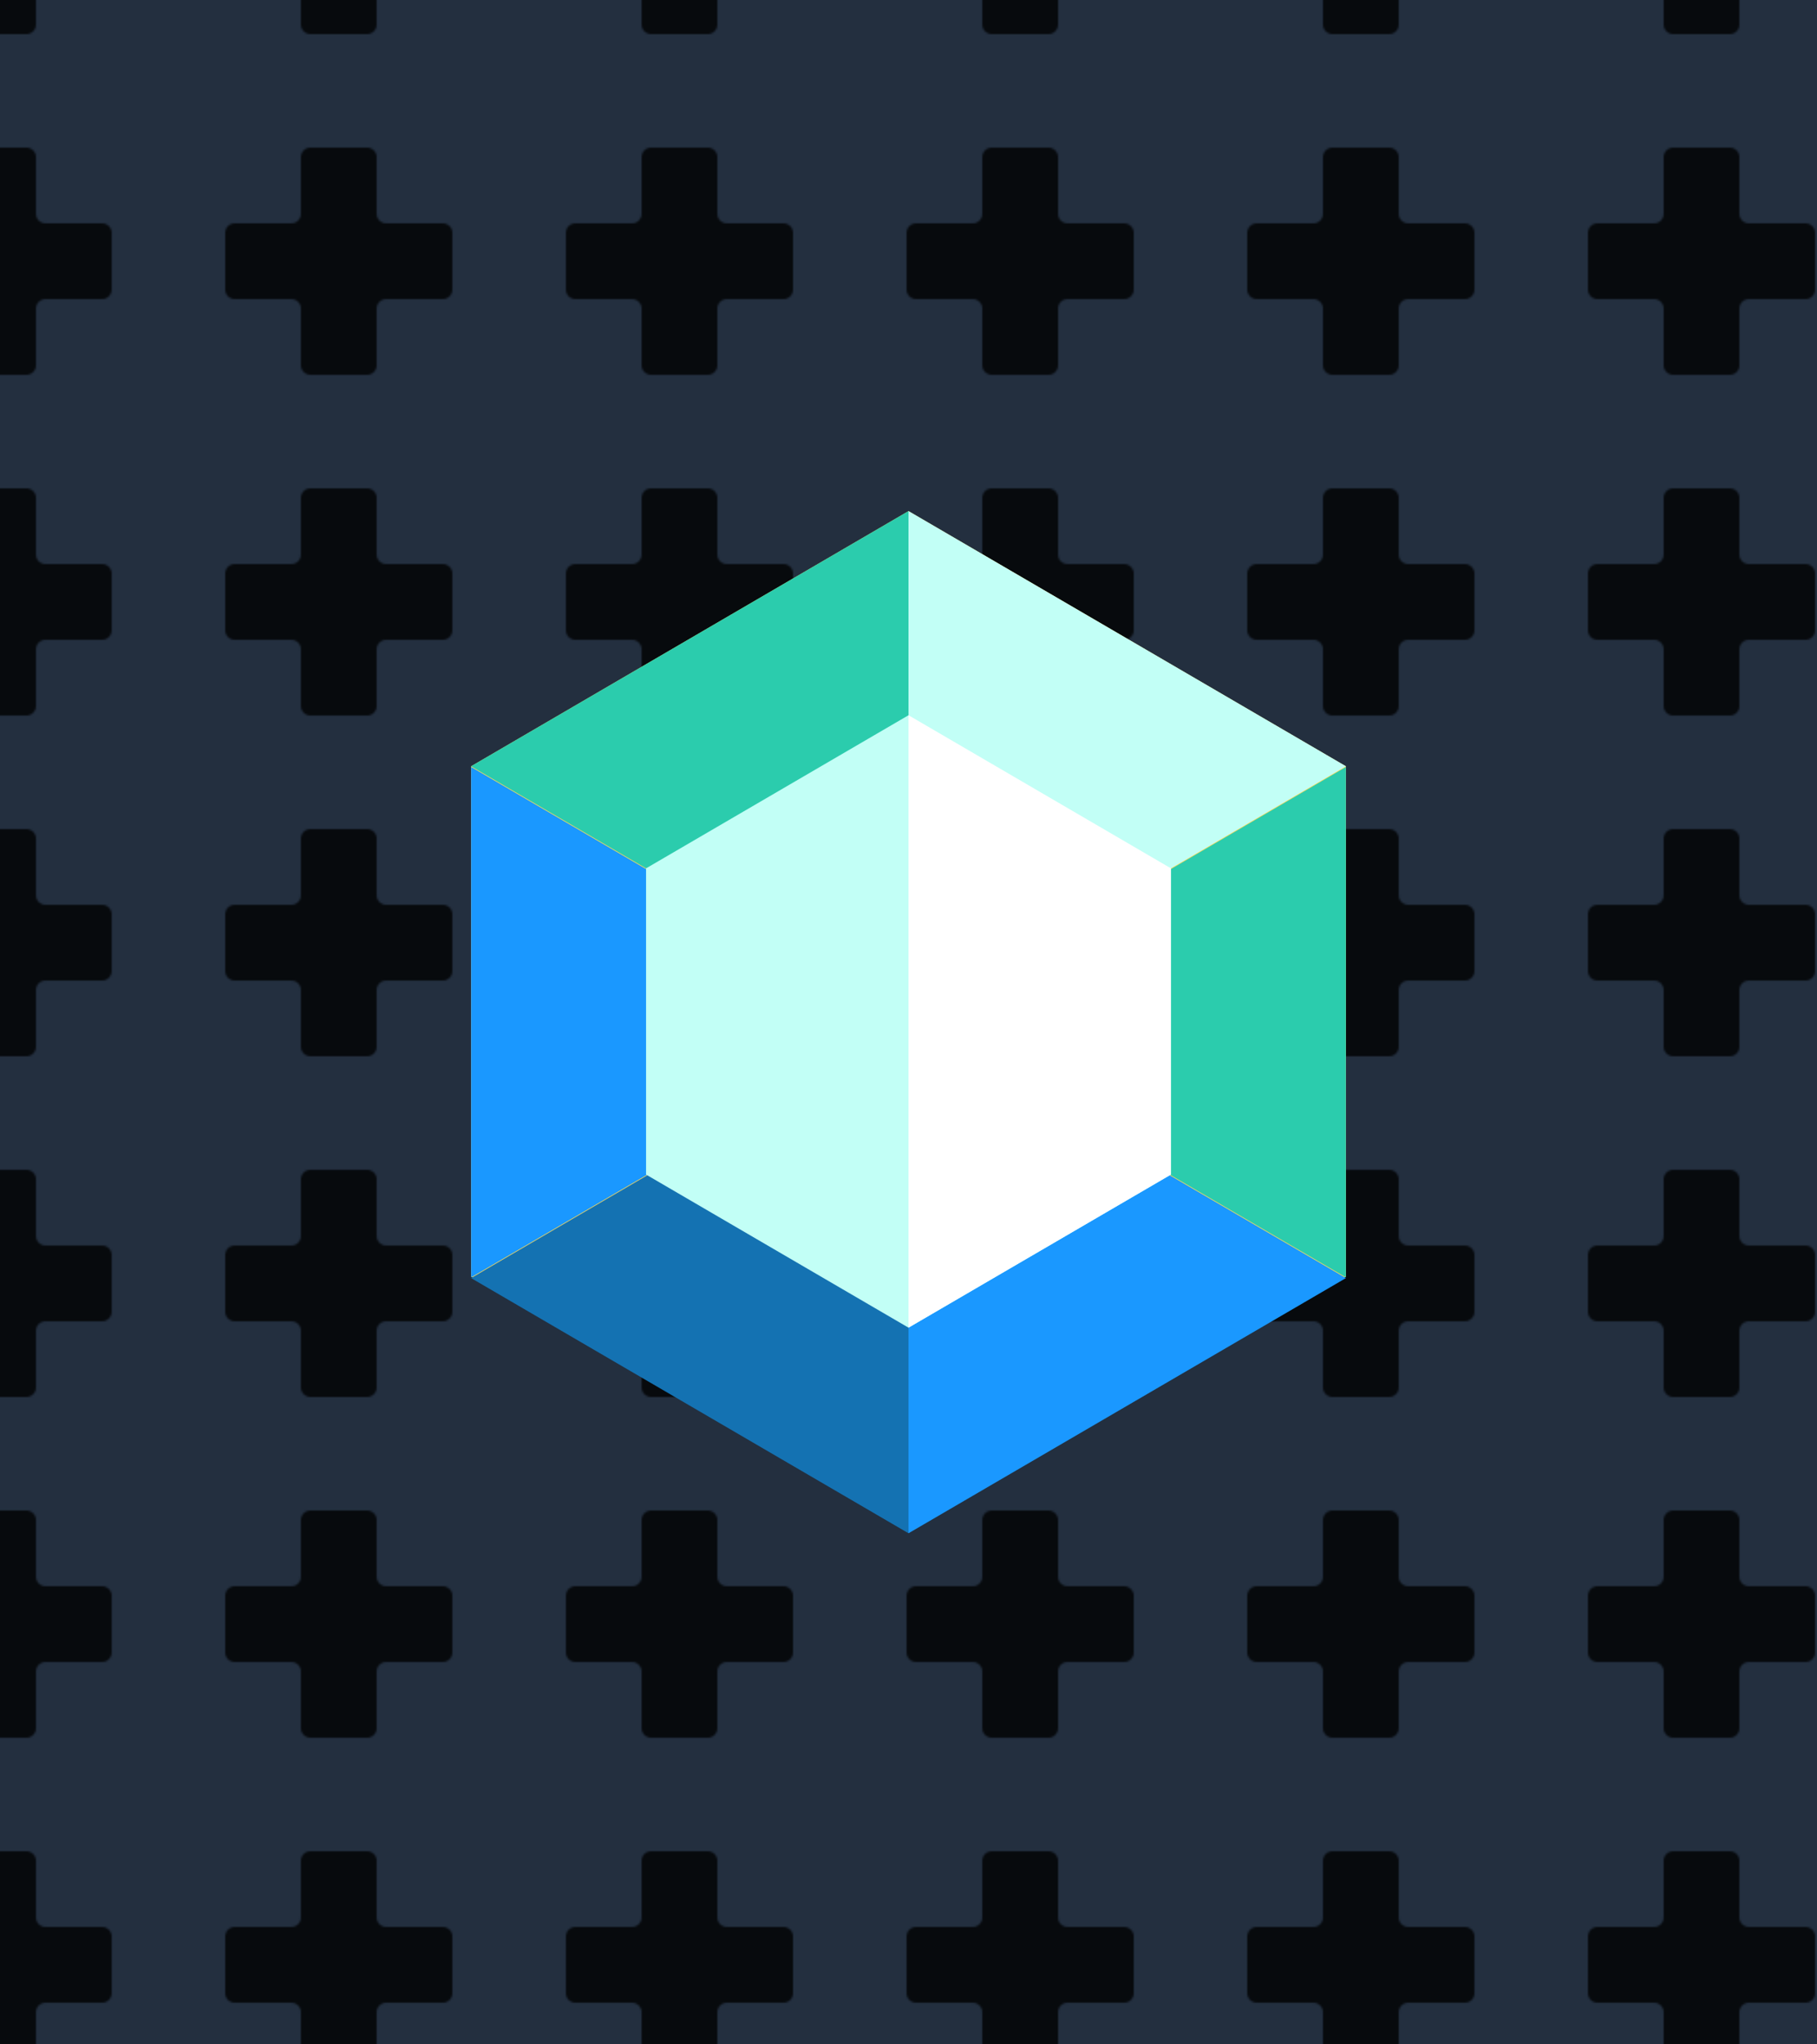
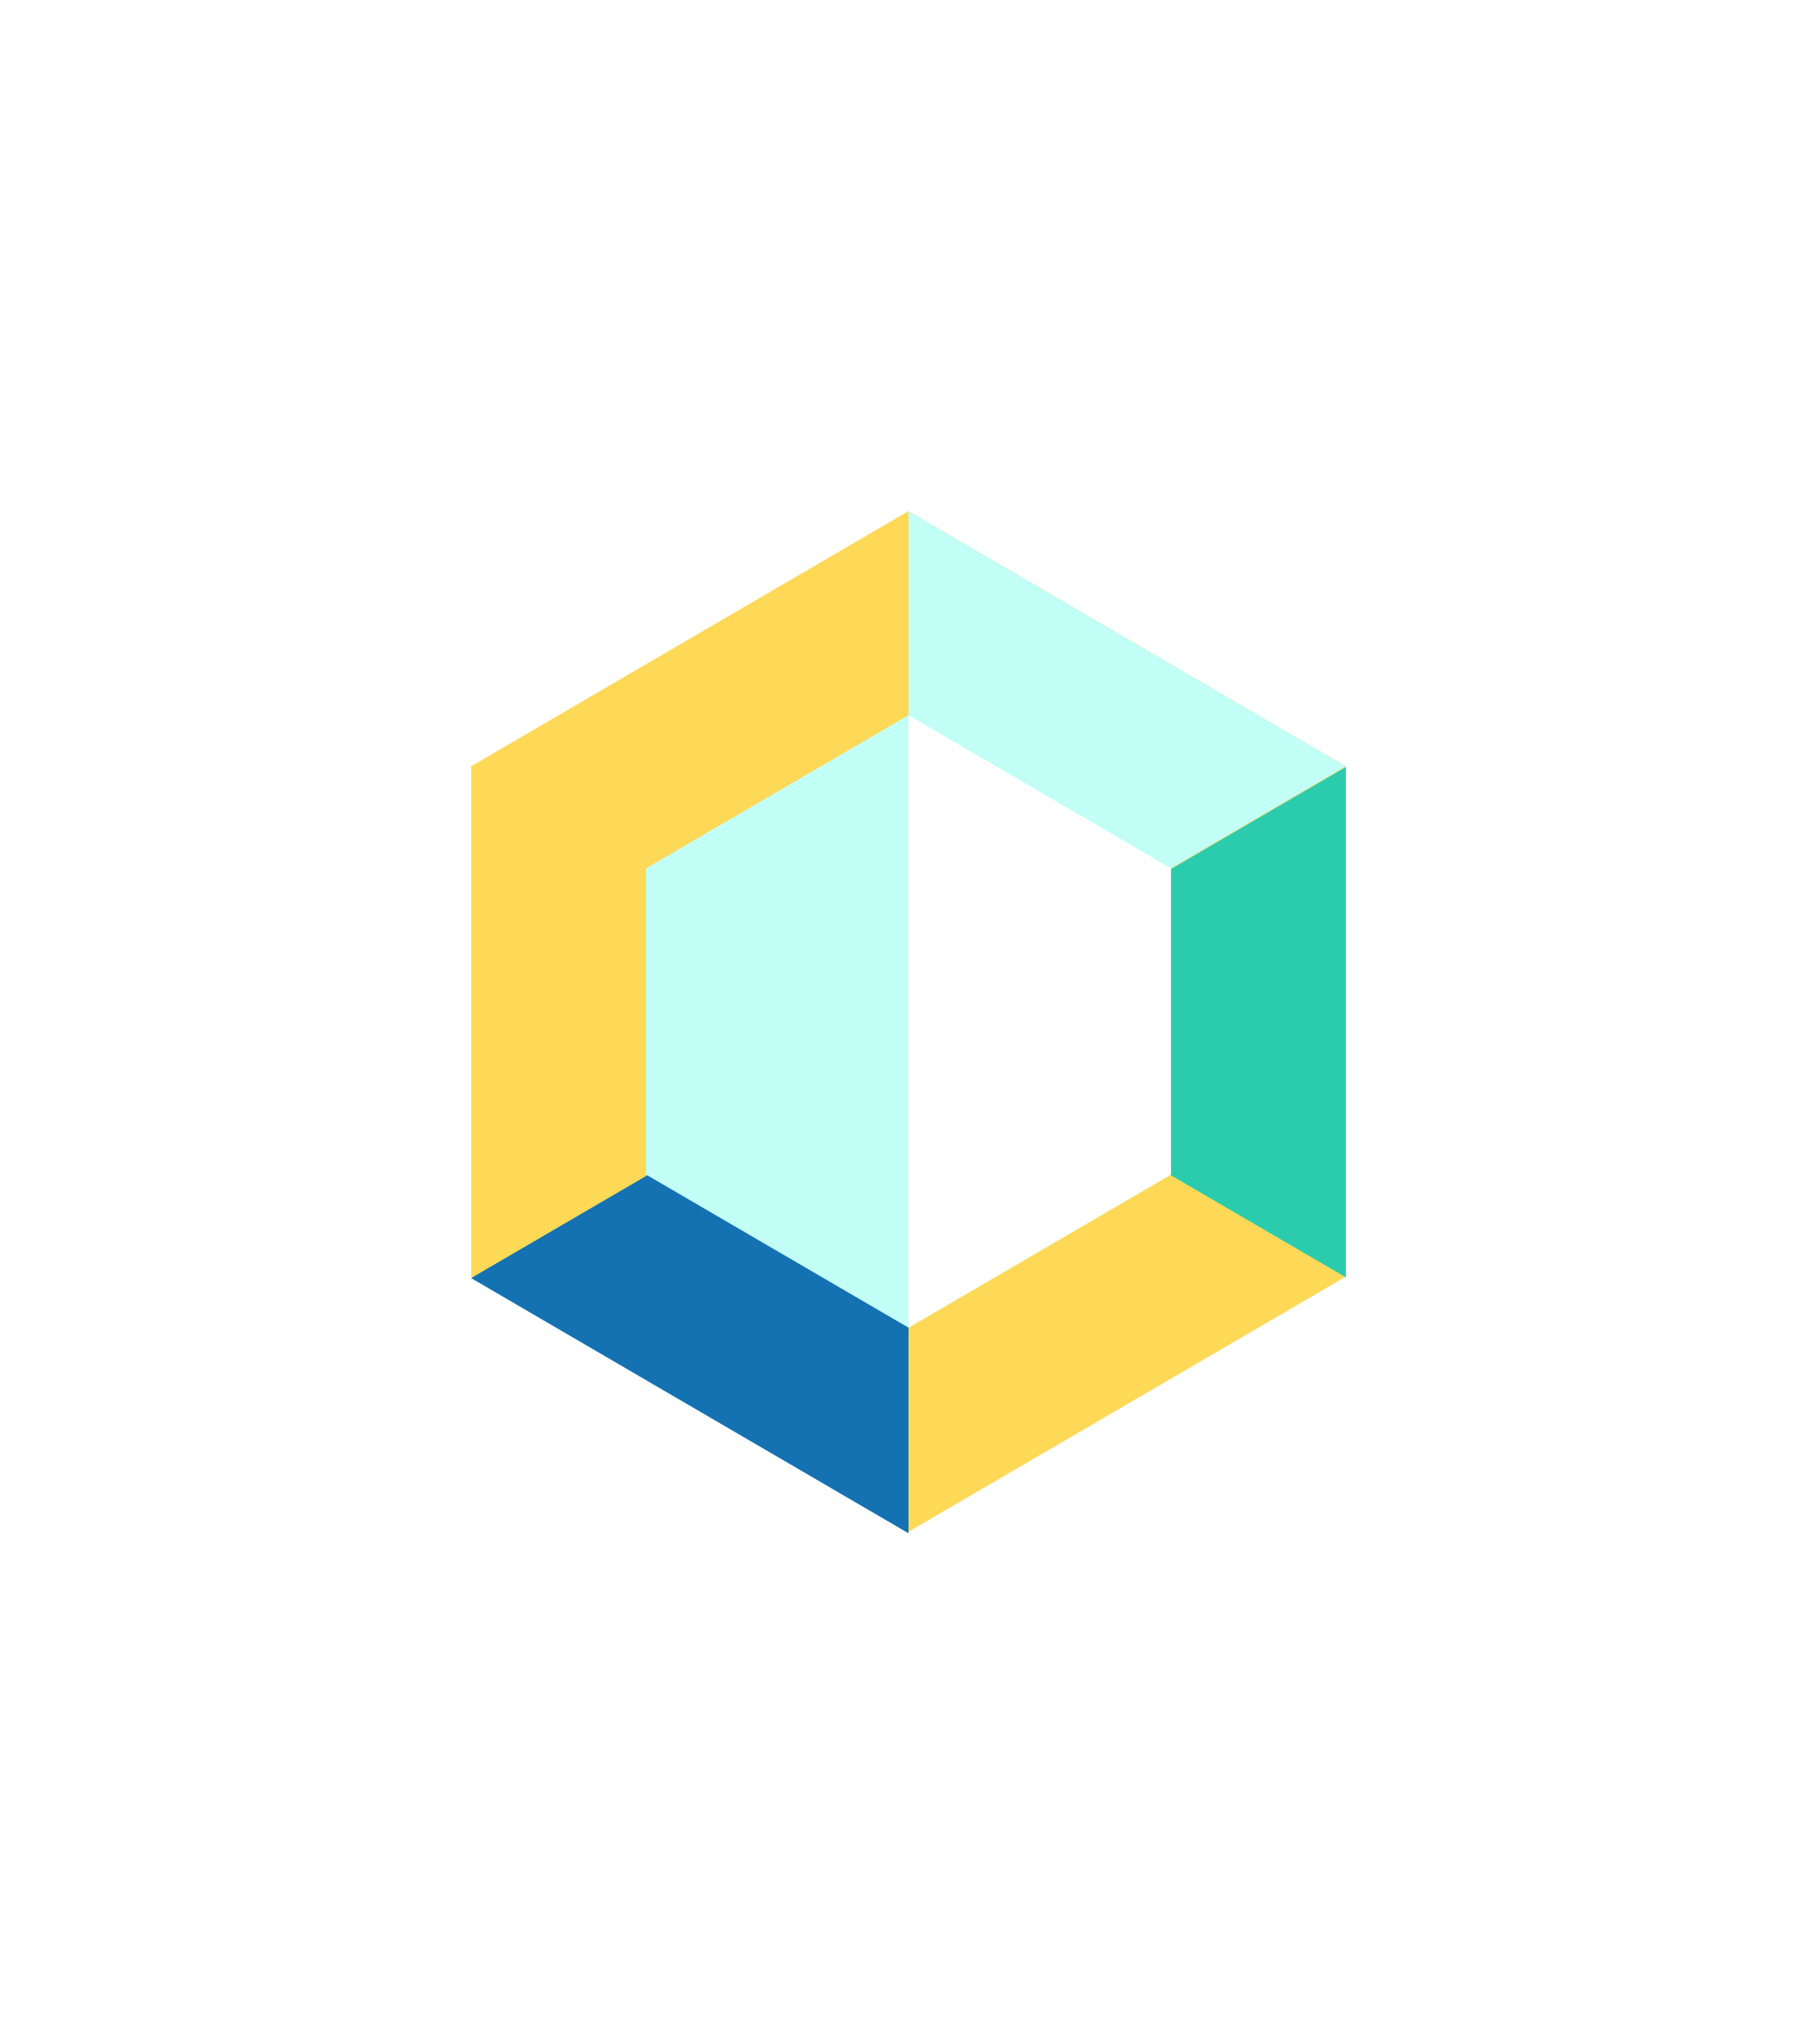
<svg xmlns="http://www.w3.org/2000/svg" id="uuid-f25914ef-b354-4dfd-b5bf-d303b44fed18" viewBox="0 0 960 1080">
  <defs>
    <pattern id="uuid-22a2ad1d-1dcb-4d4f-87ef-f82d1270681d" x="0" y="0" width="180" height="180" patternTransform="translate(-4051 -2832)" patternUnits="userSpaceOnUse" viewBox="0 0 180 180">
-       <rect width="180" height="180" style="fill:none;" />
      <rect width="180" height="180" style="fill:#232f3f;" />
-       <path d="M145,70h-30c-2.76,0-5-2.24-5-5v-30c0-2.76-2.24-5-5-5h-30c-2.76,0-5,2.24-5,5v30c0,2.76-2.24,5-5,5h-30c-2.76,0-5,2.24-5,5v30c0,2.76,2.24,5,5,5h30c2.76,0,5,2.24,5,5v30c0,2.76,2.24,5,5,5h30c2.76,0,5-2.24,5-5v-30c0-2.76,2.24-5,5-5h30c2.76,0,5-2.24,5-5v-30c0-2.76-2.24-5-5-5Z" style="fill:#070a0d;" />
+       <path d="M145,70h-30c-2.76,0-5-2.24-5-5v-30c0-2.76-2.24-5-5-5h-30c-2.76,0-5,2.24-5,5c0,2.76-2.24,5-5,5h-30c-2.76,0-5,2.24-5,5v30c0,2.76,2.24,5,5,5h30c2.76,0,5,2.24,5,5v30c0,2.76,2.24,5,5,5h30c2.76,0,5-2.24,5-5v-30c0-2.76,2.24-5,5-5h30c2.76,0,5-2.24,5-5v-30c0-2.76-2.24-5-5-5Z" style="fill:#070a0d;" />
    </pattern>
    <clipPath id="uuid-1345a15d-e376-44d5-946e-359c522fcfde">
      <polygon points="618.66 620.5 618.66 458.73 480 377.85 341.34 458.73 341.34 620.5 480 701.38 618.66 620.5" style="fill:none;" />
    </clipPath>
  </defs>
-   <rect x=".28" width="960" height="1080" style="fill:url(#uuid-22a2ad1d-1dcb-4d4f-87ef-f82d1270681d); stroke:url(#uuid-22a2ad1d-1dcb-4d4f-87ef-f82d1270681d); stroke-miterlimit:10;" />
  <polygon points="711.1 674.42 711.1 404.81 480 270 248.9 404.81 248.9 674.42 480 809.23 711.1 674.42" style="fill:#fed958;" />
-   <polygon points="480 539.61 480 270 248.9 404.81 480 539.61" style="fill:#2bccad;" />
  <polygon points="480 540.39 480 810 248.9 675.19 480 540.39" style="fill:#1472b2;" />
-   <polygon points="248.9 405.19 480 540 248.9 674.81 248.9 405.19" style="fill:#1a98ff;" />
  <polygon points="480 539.61 480 270 711.1 404.81 480 539.61" style="fill:#c2fff6;" />
-   <polygon points="480 540.39 480 810 711.1 675.19 480 540.39" style="fill:#1a98ff;" />
  <polygon points="711.1 405.19 480 540 711.1 674.81 711.1 405.19" style="fill:#2bccad;" />
  <g style="clip-path:url(#uuid-1345a15d-e376-44d5-946e-359c522fcfde);">
    <polygon points="618.66 620.5 618.66 458.73 480 377.85 341.34 458.73 341.34 620.5 480 701.38 618.66 620.5" style="fill:#c2fff6;" />
    <rect x="480" y="350.11" width="161.77" height="374.38" style="fill:#fff;" />
  </g>
  <rect x="-1043.83" y="17.92" width="960" height="1080" style="fill:#69c2ff;" />
</svg>